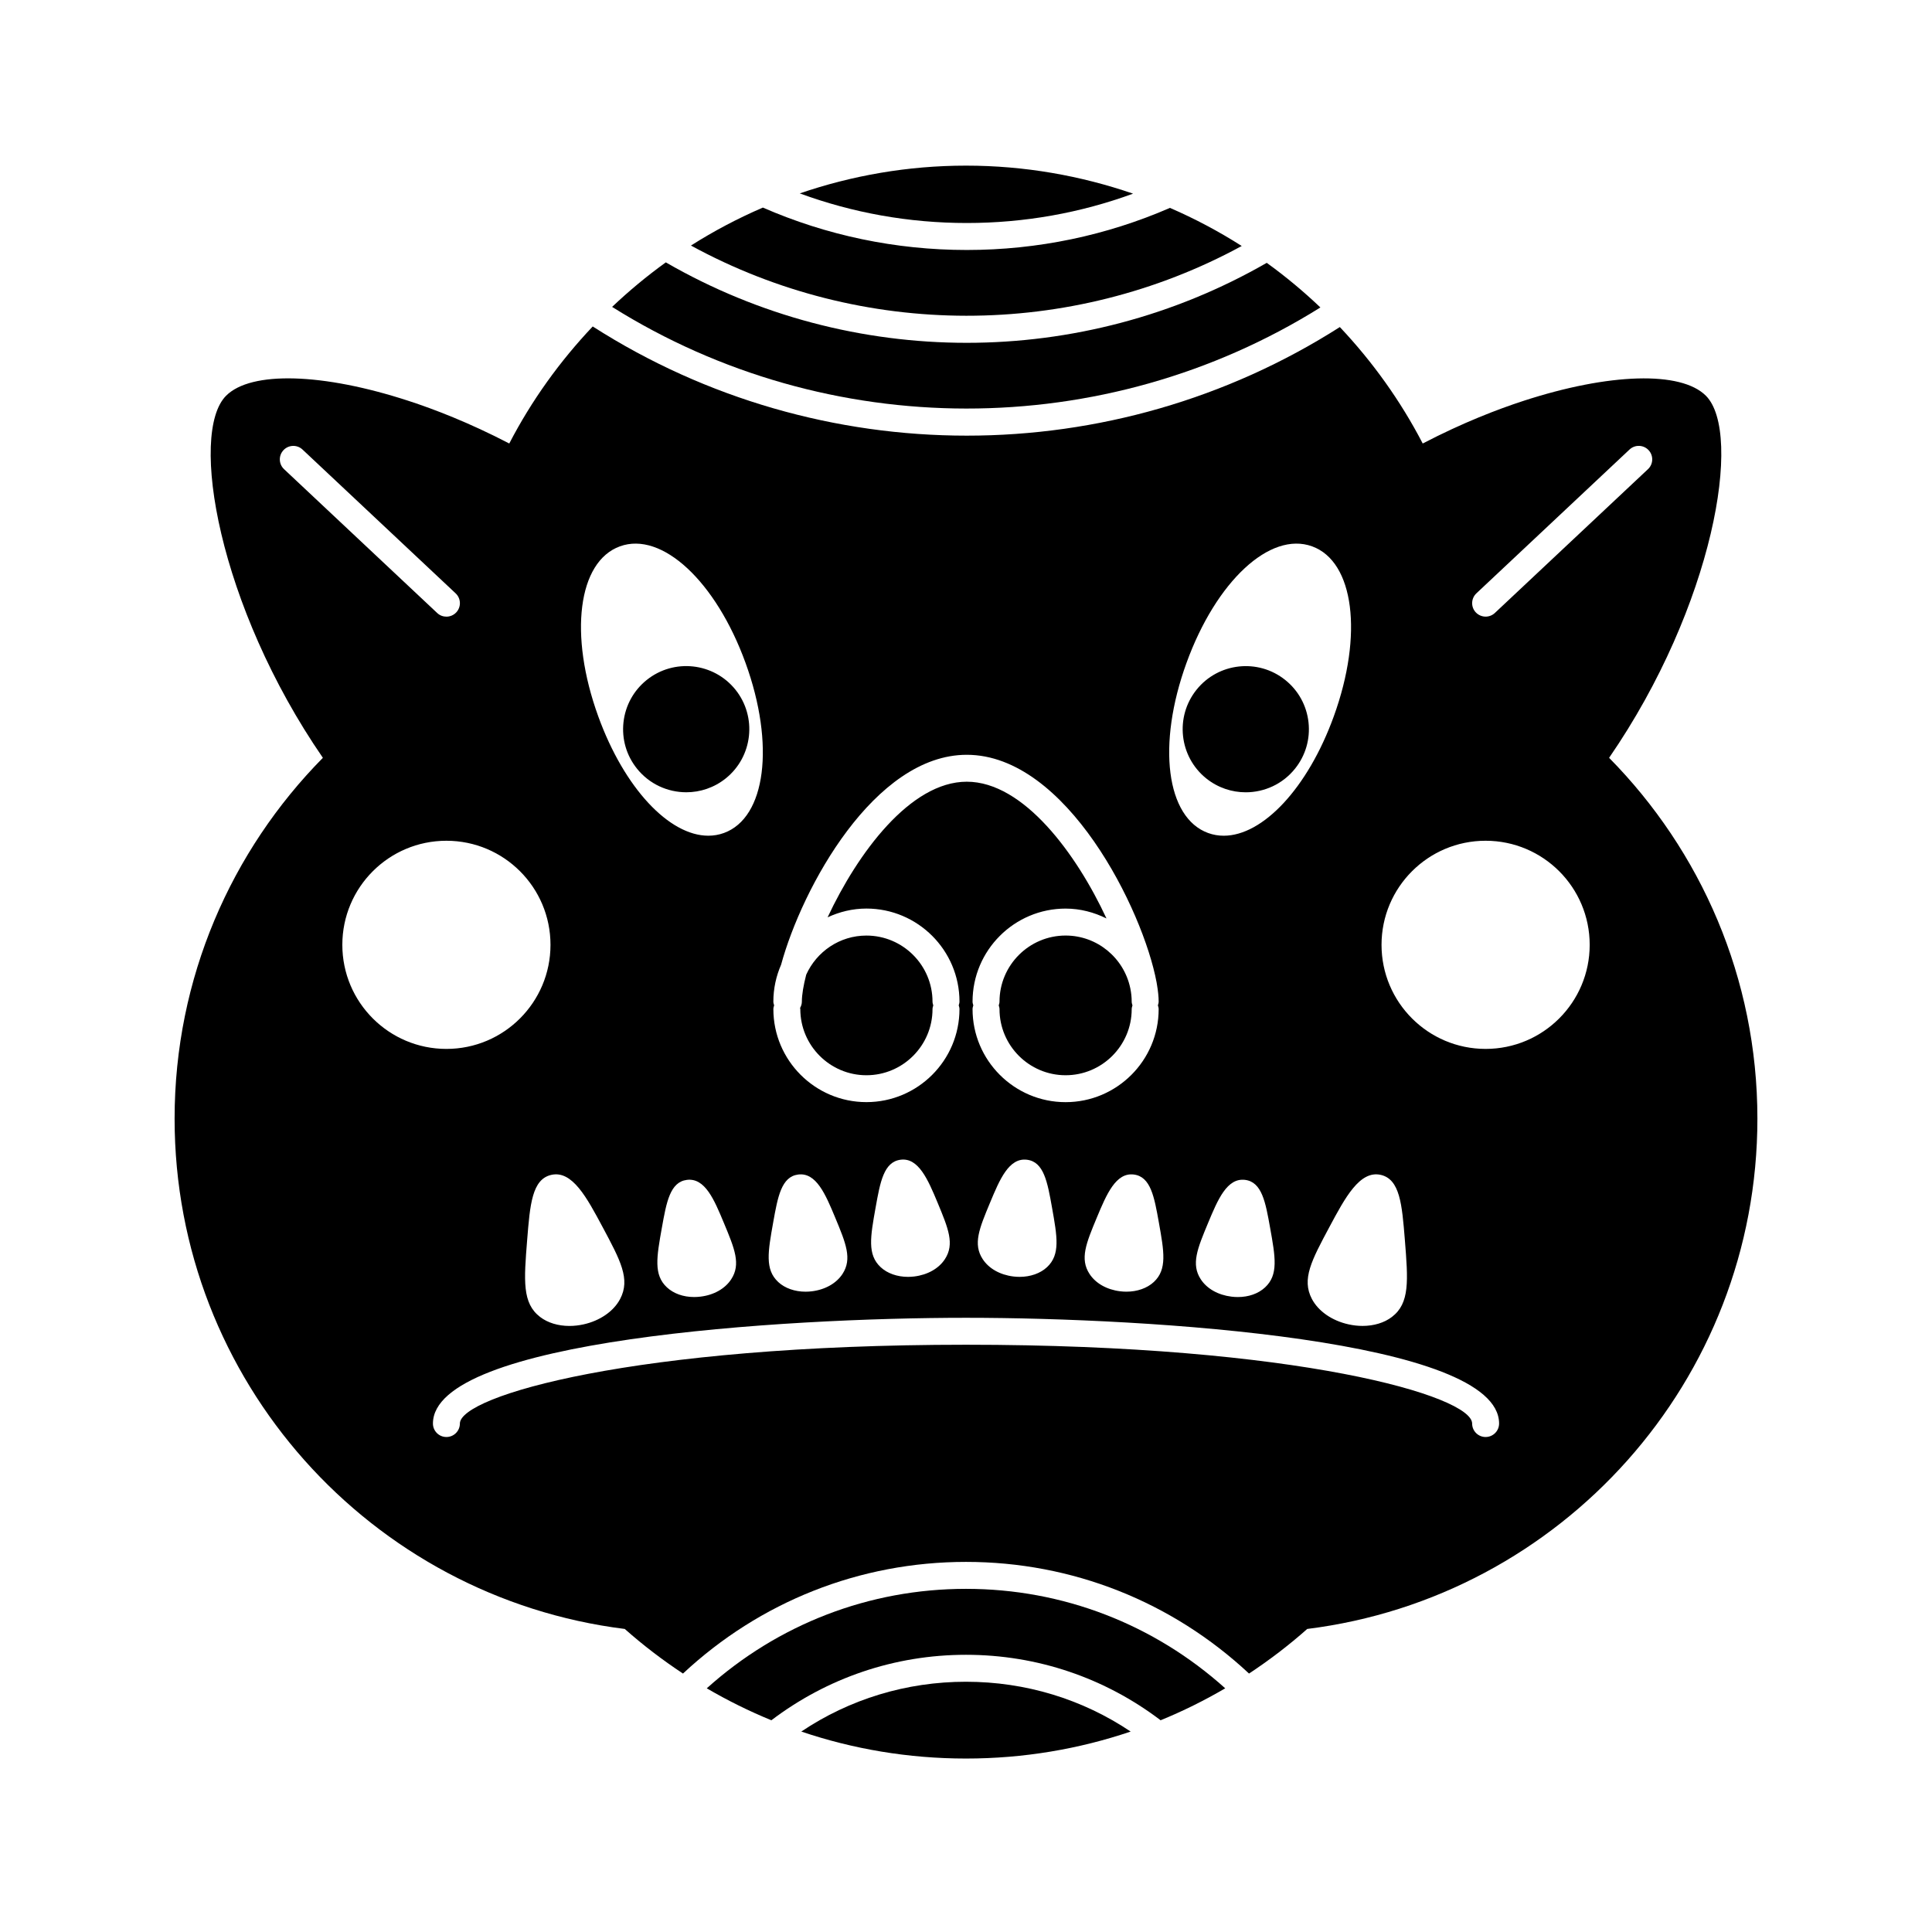
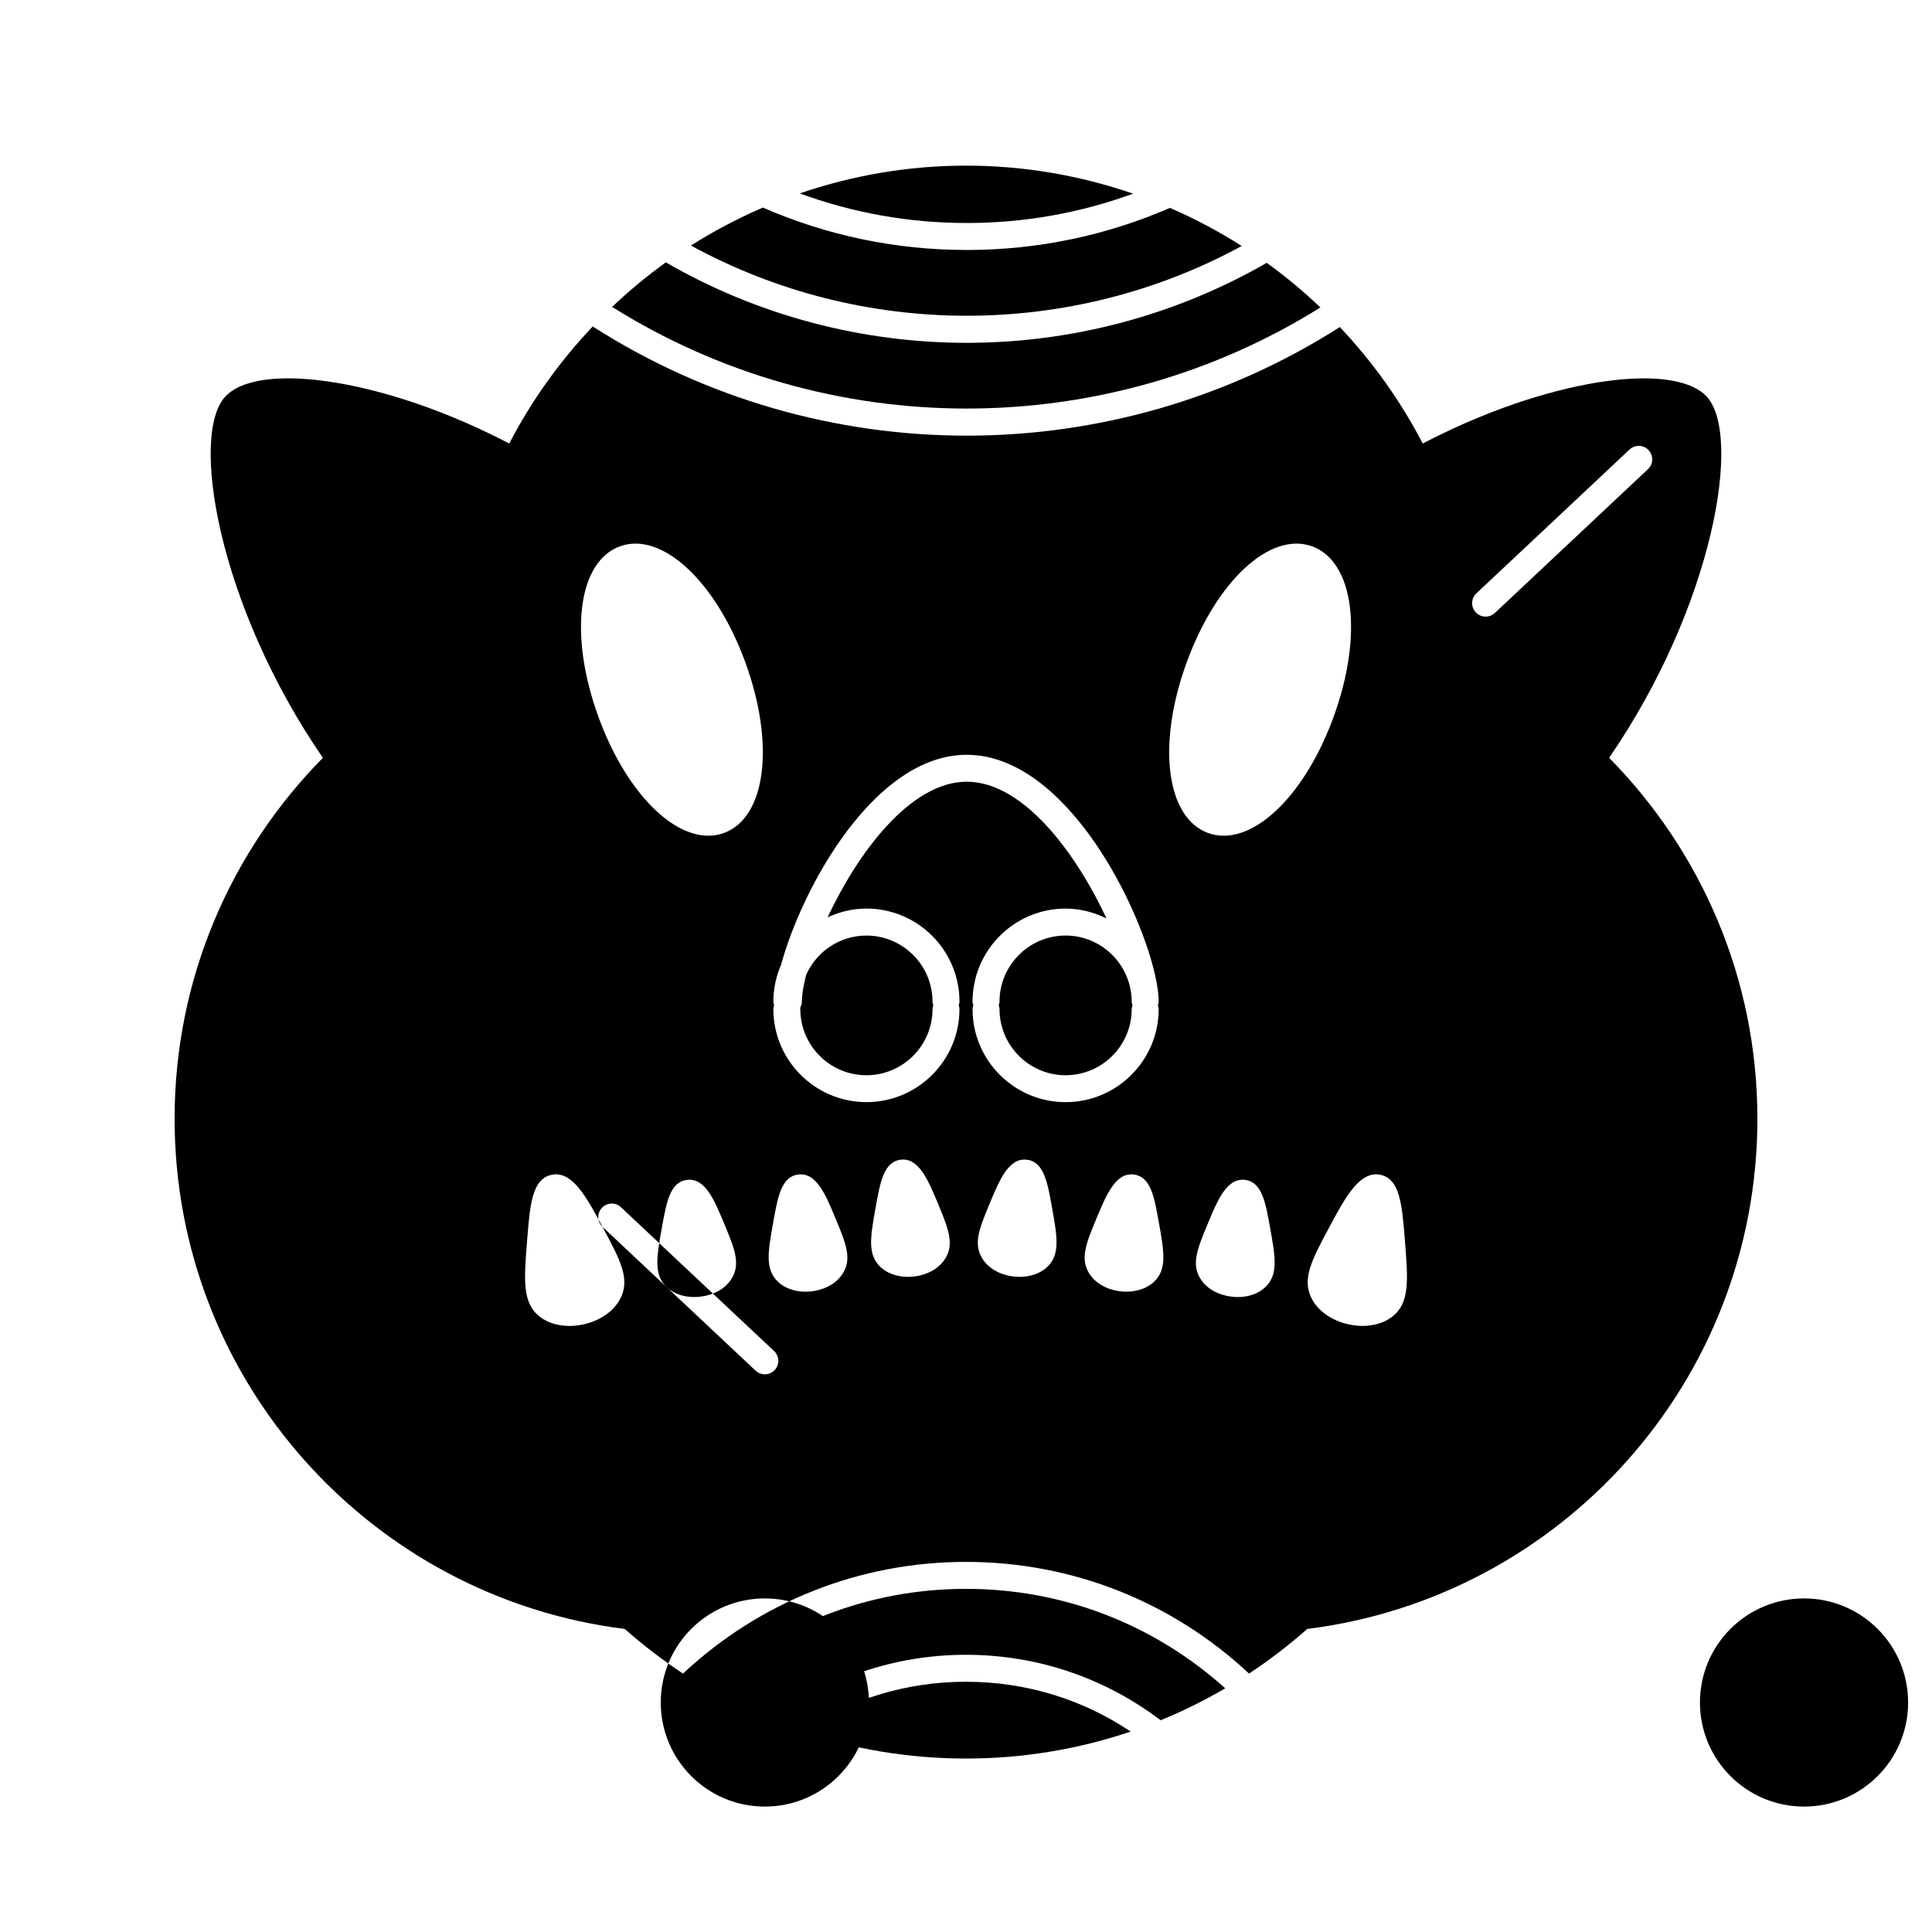
<svg xmlns="http://www.w3.org/2000/svg" fill="#000000" width="800px" height="800px" version="1.1" viewBox="144 144 512 512">
  <g>
    <path d="m356.35 602.88c13.699 4.637 28.375 7.152 43.645 7.152 15.266 0 29.941-2.519 43.641-7.148-12.781-8.586-27.84-13.203-43.641-13.203-15.797-0.004-30.859 4.617-43.645 13.199z" />
    <path d="m408.88 409.45c0 0.352-0.105 0.672-0.203 0.992 0.098 0.324 0.203 0.641 0.203 0.992 0 9.656 7.859 17.516 17.516 17.516s17.516-7.859 17.516-17.516c0-0.352 0.105-0.672 0.203-0.992-0.098-0.324-0.203-0.641-0.203-0.992 0-1.168-0.125-2.301-0.344-3.406-0.012-0.07-0.031-0.152-0.047-0.223-1.676-7.918-8.715-13.891-17.125-13.891-9.66 0.004-17.516 7.863-17.516 17.52z" />
    <path d="m493.92 225.48c-4.465-4.254-9.211-8.207-14.219-11.824-24.52 14.105-52.008 21.195-79.508 21.195-27.59 0-55.168-7.125-79.742-21.32-5.012 3.613-9.766 7.559-14.234 11.801 57.168 35.867 130.5 35.918 187.7 0.148z" />
    <path d="m331.3 591.42c5.477 3.203 11.195 6.039 17.121 8.469 14.758-11.203 32.656-17.352 51.578-17.352 18.918 0 36.82 6.144 51.574 17.352 5.93-2.43 11.648-5.262 17.125-8.469-18.883-16.973-43.02-26.359-68.699-26.359s-49.816 9.387-68.699 26.359z" />
    <path d="m373.61 428.95c9.656 0 17.516-7.859 17.516-17.516 0-0.352 0.105-0.672 0.203-0.992-0.098-0.324-0.203-0.641-0.203-0.992 0-9.656-7.859-17.516-17.516-17.516-7.109 0-13.211 4.273-15.957 10.367-0.73 2.832-1.152 5.301-1.152 7.148 0 0.613-0.195 1.168-0.469 1.672 0.012 0.105 0.059 0.203 0.059 0.309 0 9.66 7.859 17.52 17.52 17.52z" />
    <path d="m444.27 195.32c-13.887-4.769-28.758-7.426-44.27-7.426-15.426 0-30.23 2.629-44.055 7.356 13.977 5.144 28.898 7.848 44.254 7.848 15.293 0 30.148-2.676 44.07-7.777z" />
    <path d="m473.07 209.19c-6.035-3.844-12.391-7.227-19.023-10.098-16.758 7.289-34.988 11.156-53.844 11.156-18.922 0-37.223-3.894-54.035-11.238-6.641 2.863-13.008 6.223-19.055 10.062 45.312 24.766 100.61 24.809 145.96 0.117z" />
-     <path d="m570.43 344.83c27.703-40.234 35.523-86.074 25.645-95.961-6.594-6.594-25.594-6.051-48.387 1.379-6.637 2.16-15.984 5.727-26.652 11.285-5.871-11.316-13.301-21.676-21.965-30.859-30.039 19.156-64.441 28.777-98.871 28.777-34.527 0-69.027-9.672-99.121-28.934-8.73 9.227-16.219 19.633-22.117 31.016-10.66-5.551-20.016-9.125-26.652-11.285-22.781-7.441-41.789-7.981-48.387-1.379-9.883 9.883-2.062 55.727 25.645 95.961-24.27 24.605-39.297 58.336-39.297 95.629 0 69.52 52.055 126.85 119.3 135.23 4.84 4.297 10.004 8.238 15.426 11.82 20.41-19.043 46.844-29.59 75.004-29.59 28.156 0 54.594 10.543 75.004 29.59 5.422-3.582 10.586-7.523 15.426-11.82 67.25-8.387 119.3-65.711 119.3-135.23 0.004-37.293-15.031-71.023-39.301-95.629zm-35.168-43.59 40.578-38.109c1.438-1.352 3.699-1.281 5.047 0.156 1.352 1.441 1.281 3.699-0.156 5.047l-40.578 38.109c-0.691 0.645-1.57 0.969-2.445 0.969-0.945 0-1.898-0.379-2.606-1.125-1.348-1.434-1.277-3.691 0.16-5.047zm-25.359 154.11c5.109 1.16 5.644 7.871 6.394 17.148 0.871 10.891 1.344 16.859-3.426 20.504-2.035 1.559-4.797 2.379-7.777 2.379-1.219 0-2.473-0.137-3.734-0.418-4.375-0.969-8-3.492-9.703-6.742-2.742-5.246-0.105-10.168 4.68-19.105 4.133-7.715 8.012-15.004 13.566-13.766zm-51.473-135.66c7.848-21.648 22.141-34.953 33.293-30.902 11.129 4.035 13.598 23.406 5.742 45.062-6.906 19.051-18.816 31.625-29.16 31.625-1.41 0-2.797-0.23-4.133-0.719h-0.004c-11.129-4.047-13.598-23.418-5.738-45.066zm20.836 165.47c-1.789 1.668-4.359 2.57-7.211 2.57-0.555 0-1.125-0.035-1.699-0.105-3.543-0.43-6.508-2.106-8.133-4.594-2.621-4-0.91-8.117 1.93-14.93 2.578-6.191 5.019-12.012 9.805-11.422 4.469 0.562 5.422 5.91 6.629 12.672 1.402 7.793 2.242 12.492-1.32 15.809zm-29.488-1.422c-1.777 1.652-4.414 2.57-7.266 2.57-0.539 0-1.094-0.035-1.648-0.102-3.543-0.434-6.504-2.106-8.125-4.594-2.621-4.012-0.906-8.121 1.93-14.934 2.574-6.184 5.047-12.012 9.805-11.418 4.469 0.562 5.422 5.91 6.629 12.672 1.395 7.789 2.234 12.488-1.324 15.805zm-100.83-74.293c0-3.481 0.742-6.781 2.051-9.789 5.559-20.41 24.742-55.629 49.207-55.629 26.453 0 46.738 41.168 50.297 60.281 0.039 0.195 0.059 0.395 0.098 0.59 0.297 1.719 0.457 3.266 0.457 4.543 0 0.352-0.105 0.672-0.203 0.992 0.098 0.324 0.203 0.641 0.203 0.992 0 13.598-11.062 24.656-24.66 24.656s-24.66-11.059-24.66-24.656c0-0.352 0.105-0.672 0.203-0.992-0.098-0.324-0.203-0.641-0.203-0.992 0-13.598 11.062-24.656 24.66-24.656 3.906 0 7.547 0.992 10.832 2.613-7.914-17.043-21.941-36.238-37.023-36.238-15 0-28.945 18.973-36.883 35.941 3.144-1.457 6.606-2.324 10.289-2.324 13.594 0 24.66 11.059 24.66 24.656 0 0.352-0.105 0.672-0.203 0.992 0.098 0.324 0.203 0.641 0.203 0.992 0 13.598-11.062 24.656-24.66 24.656-13.598 0-24.66-11.059-24.66-24.656 0-0.352 0.105-0.672 0.203-0.992-0.102-0.309-0.207-0.629-0.207-0.98zm72.52 70.367c-1.777 1.656-4.414 2.57-7.266 2.57-0.539 0-1.094-0.035-1.648-0.102-3.543-0.434-6.504-2.106-8.125-4.594-2.625-4.004-0.91-8.117 1.93-14.934 2.574-6.184 5.012-12.004 9.805-11.41 4.469 0.559 5.422 5.898 6.629 12.66 1.391 7.793 2.234 12.496-1.324 15.809zm-27.059-2.125c-1.621 2.488-4.586 4.16-8.125 4.594-0.551 0.066-1.102 0.102-1.648 0.102-2.848 0-5.488-0.918-7.254-2.57-3.566-3.32-2.727-8.016-1.336-15.801 1.211-6.766 2.168-12.113 6.637-12.676 4.711-0.598 7.231 5.231 9.801 11.41 2.832 6.824 4.543 10.938 1.926 14.941zm-45.504-9.75c1.211-6.766 2.168-12.113 6.629-12.676 4.769-0.605 7.234 5.234 9.805 11.418 2.832 6.812 4.543 10.918 1.934 14.93-1.629 2.492-4.59 4.168-8.133 4.602-0.555 0.066-1.109 0.102-1.648 0.102-2.852 0-5.492-0.918-7.262-2.57v-0.004c-3.559-3.316-2.715-8.016-1.324-15.801zm-40.617-179.15c11.094-4.047 25.441 9.25 33.293 30.902 7.859 21.648 5.387 41.023-5.738 45.062h-0.004c-1.336 0.488-2.719 0.719-4.133 0.719-10.344 0-22.254-12.574-29.16-31.625-7.856-21.652-5.387-41.023 5.742-45.059zm29.488 194.24c-1.621 2.488-4.59 4.168-8.133 4.594-0.574 0.07-1.145 0.105-1.699 0.105-2.852 0-5.414-0.902-7.211-2.57-3.562-3.316-2.719-8.016-1.328-15.801 1.211-6.766 2.168-12.113 6.629-12.676 4.801-0.594 7.234 5.231 9.801 11.406 2.852 6.832 4.559 10.941 1.941 14.941zm-34.105-13.895c4.781 8.934 7.422 13.855 4.68 19.098-1.703 3.254-5.332 5.773-9.703 6.742-1.258 0.277-2.516 0.418-3.734 0.418-2.984 0-5.742-0.82-7.777-2.379-4.766-3.648-4.297-9.617-3.43-20.449 0.75-9.34 1.289-16.051 6.394-17.207 5.551-1.262 9.434 6.047 13.57 13.777zm-84.387-200.79c-1.438-1.352-1.508-3.606-0.156-5.047 1.352-1.438 3.613-1.508 5.047-0.156l40.578 38.109c1.438 1.352 1.508 3.606 0.156 5.047-0.707 0.746-1.652 1.125-2.606 1.125-0.875 0-1.758-0.316-2.445-0.969zm15.438 126.05c0-15.234 12.348-27.582 27.582-27.582s27.582 12.348 27.582 27.582-12.348 27.582-27.582 27.582c-15.234 0.004-27.582-12.348-27.582-27.582zm302.98 130.43c-1.977 0-3.57-1.598-3.57-3.566 0-7.289-46.066-20.887-134.13-20.887s-134.13 13.598-134.13 20.887c0 1.977-1.598 3.566-3.57 3.566-1.977 0-3.57-1.598-3.57-3.566 0-22.168 92.414-28.027 141.27-28.027s141.27 5.859 141.27 28.027c-0.004 1.969-1.602 3.566-3.578 3.566zm0-102.85c-15.234 0-27.582-12.348-27.582-27.582s12.348-27.582 27.582-27.582 27.582 12.348 27.582 27.582c0.004 15.23-12.348 27.582-27.582 27.582z" />
-     <path d="m463.68 350.3c3.082 2.469 6.781 3.668 10.449 3.668 4.906 0 9.766-2.141 13.062-6.258 2.797-3.488 4.066-7.856 3.578-12.293-0.492-4.438-2.68-8.422-6.168-11.219-7.199-5.769-17.75-4.609-23.512 2.59-5.769 7.195-4.606 17.742 2.59 23.512z" />
-     <path d="m325.87 353.96c3.672 0 7.371-1.199 10.449-3.668 7.195-5.769 8.352-16.312 2.59-23.512-5.773-7.195-16.312-8.359-23.512-2.59-3.481 2.793-5.672 6.777-6.168 11.219-0.488 4.445 0.781 8.812 3.578 12.293 3.301 4.117 8.156 6.258 13.062 6.258z" />
+     <path d="m570.43 344.83c27.703-40.234 35.523-86.074 25.645-95.961-6.594-6.594-25.594-6.051-48.387 1.379-6.637 2.16-15.984 5.727-26.652 11.285-5.871-11.316-13.301-21.676-21.965-30.859-30.039 19.156-64.441 28.777-98.871 28.777-34.527 0-69.027-9.672-99.121-28.934-8.73 9.227-16.219 19.633-22.117 31.016-10.66-5.551-20.016-9.125-26.652-11.285-22.781-7.441-41.789-7.981-48.387-1.379-9.883 9.883-2.062 55.727 25.645 95.961-24.27 24.605-39.297 58.336-39.297 95.629 0 69.52 52.055 126.85 119.3 135.23 4.84 4.297 10.004 8.238 15.426 11.82 20.41-19.043 46.844-29.59 75.004-29.59 28.156 0 54.594 10.543 75.004 29.59 5.422-3.582 10.586-7.523 15.426-11.82 67.25-8.387 119.3-65.711 119.3-135.23 0.004-37.293-15.031-71.023-39.301-95.629zm-35.168-43.59 40.578-38.109c1.438-1.352 3.699-1.281 5.047 0.156 1.352 1.441 1.281 3.699-0.156 5.047l-40.578 38.109c-0.691 0.645-1.57 0.969-2.445 0.969-0.945 0-1.898-0.379-2.606-1.125-1.348-1.434-1.277-3.691 0.16-5.047zm-25.359 154.11c5.109 1.16 5.644 7.871 6.394 17.148 0.871 10.891 1.344 16.859-3.426 20.504-2.035 1.559-4.797 2.379-7.777 2.379-1.219 0-2.473-0.137-3.734-0.418-4.375-0.969-8-3.492-9.703-6.742-2.742-5.246-0.105-10.168 4.68-19.105 4.133-7.715 8.012-15.004 13.566-13.766zm-51.473-135.66c7.848-21.648 22.141-34.953 33.293-30.902 11.129 4.035 13.598 23.406 5.742 45.062-6.906 19.051-18.816 31.625-29.16 31.625-1.41 0-2.797-0.23-4.133-0.719h-0.004c-11.129-4.047-13.598-23.418-5.738-45.066zm20.836 165.47c-1.789 1.668-4.359 2.57-7.211 2.57-0.555 0-1.125-0.035-1.699-0.105-3.543-0.43-6.508-2.106-8.133-4.594-2.621-4-0.91-8.117 1.93-14.93 2.578-6.191 5.019-12.012 9.805-11.422 4.469 0.562 5.422 5.91 6.629 12.672 1.402 7.793 2.242 12.492-1.32 15.809zm-29.488-1.422c-1.777 1.652-4.414 2.57-7.266 2.57-0.539 0-1.094-0.035-1.648-0.102-3.543-0.434-6.504-2.106-8.125-4.594-2.621-4.012-0.906-8.121 1.93-14.934 2.574-6.184 5.047-12.012 9.805-11.418 4.469 0.562 5.422 5.91 6.629 12.672 1.395 7.789 2.234 12.488-1.324 15.805zm-100.83-74.293c0-3.481 0.742-6.781 2.051-9.789 5.559-20.41 24.742-55.629 49.207-55.629 26.453 0 46.738 41.168 50.297 60.281 0.039 0.195 0.059 0.395 0.098 0.59 0.297 1.719 0.457 3.266 0.457 4.543 0 0.352-0.105 0.672-0.203 0.992 0.098 0.324 0.203 0.641 0.203 0.992 0 13.598-11.062 24.656-24.66 24.656s-24.66-11.059-24.66-24.656c0-0.352 0.105-0.672 0.203-0.992-0.098-0.324-0.203-0.641-0.203-0.992 0-13.598 11.062-24.656 24.66-24.656 3.906 0 7.547 0.992 10.832 2.613-7.914-17.043-21.941-36.238-37.023-36.238-15 0-28.945 18.973-36.883 35.941 3.144-1.457 6.606-2.324 10.289-2.324 13.594 0 24.66 11.059 24.66 24.656 0 0.352-0.105 0.672-0.203 0.992 0.098 0.324 0.203 0.641 0.203 0.992 0 13.598-11.062 24.656-24.66 24.656-13.598 0-24.66-11.059-24.66-24.656 0-0.352 0.105-0.672 0.203-0.992-0.102-0.309-0.207-0.629-0.207-0.98zm72.52 70.367c-1.777 1.656-4.414 2.57-7.266 2.57-0.539 0-1.094-0.035-1.648-0.102-3.543-0.434-6.504-2.106-8.125-4.594-2.625-4.004-0.91-8.117 1.93-14.934 2.574-6.184 5.012-12.004 9.805-11.41 4.469 0.559 5.422 5.898 6.629 12.66 1.391 7.793 2.234 12.496-1.324 15.809zm-27.059-2.125c-1.621 2.488-4.586 4.16-8.125 4.594-0.551 0.066-1.102 0.102-1.648 0.102-2.848 0-5.488-0.918-7.254-2.57-3.566-3.32-2.727-8.016-1.336-15.801 1.211-6.766 2.168-12.113 6.637-12.676 4.711-0.598 7.231 5.231 9.801 11.41 2.832 6.824 4.543 10.938 1.926 14.941zm-45.504-9.75c1.211-6.766 2.168-12.113 6.629-12.676 4.769-0.605 7.234 5.234 9.805 11.418 2.832 6.812 4.543 10.918 1.934 14.93-1.629 2.492-4.59 4.168-8.133 4.602-0.555 0.066-1.109 0.102-1.648 0.102-2.852 0-5.492-0.918-7.262-2.57v-0.004c-3.559-3.316-2.715-8.016-1.324-15.801zm-40.617-179.15c11.094-4.047 25.441 9.25 33.293 30.902 7.859 21.648 5.387 41.023-5.738 45.062h-0.004c-1.336 0.488-2.719 0.719-4.133 0.719-10.344 0-22.254-12.574-29.16-31.625-7.856-21.652-5.387-41.023 5.742-45.059zm29.488 194.24c-1.621 2.488-4.59 4.168-8.133 4.594-0.574 0.07-1.145 0.105-1.699 0.105-2.852 0-5.414-0.902-7.211-2.57-3.562-3.316-2.719-8.016-1.328-15.801 1.211-6.766 2.168-12.113 6.629-12.676 4.801-0.594 7.234 5.231 9.801 11.406 2.852 6.832 4.559 10.941 1.941 14.941zm-34.105-13.895c4.781 8.934 7.422 13.855 4.68 19.098-1.703 3.254-5.332 5.773-9.703 6.742-1.258 0.277-2.516 0.418-3.734 0.418-2.984 0-5.742-0.82-7.777-2.379-4.766-3.648-4.297-9.617-3.43-20.449 0.75-9.34 1.289-16.051 6.394-17.207 5.551-1.262 9.434 6.047 13.57 13.777zc-1.438-1.352-1.508-3.606-0.156-5.047 1.352-1.438 3.613-1.508 5.047-0.156l40.578 38.109c1.438 1.352 1.508 3.606 0.156 5.047-0.707 0.746-1.652 1.125-2.606 1.125-0.875 0-1.758-0.316-2.445-0.969zm15.438 126.05c0-15.234 12.348-27.582 27.582-27.582s27.582 12.348 27.582 27.582-12.348 27.582-27.582 27.582c-15.234 0.004-27.582-12.348-27.582-27.582zm302.98 130.43c-1.977 0-3.57-1.598-3.57-3.566 0-7.289-46.066-20.887-134.13-20.887s-134.13 13.598-134.13 20.887c0 1.977-1.598 3.566-3.57 3.566-1.977 0-3.57-1.598-3.57-3.566 0-22.168 92.414-28.027 141.27-28.027s141.27 5.859 141.27 28.027c-0.004 1.969-1.602 3.566-3.578 3.566zm0-102.85c-15.234 0-27.582-12.348-27.582-27.582s12.348-27.582 27.582-27.582 27.582 12.348 27.582 27.582c0.004 15.23-12.348 27.582-27.582 27.582z" />
  </g>
</svg>